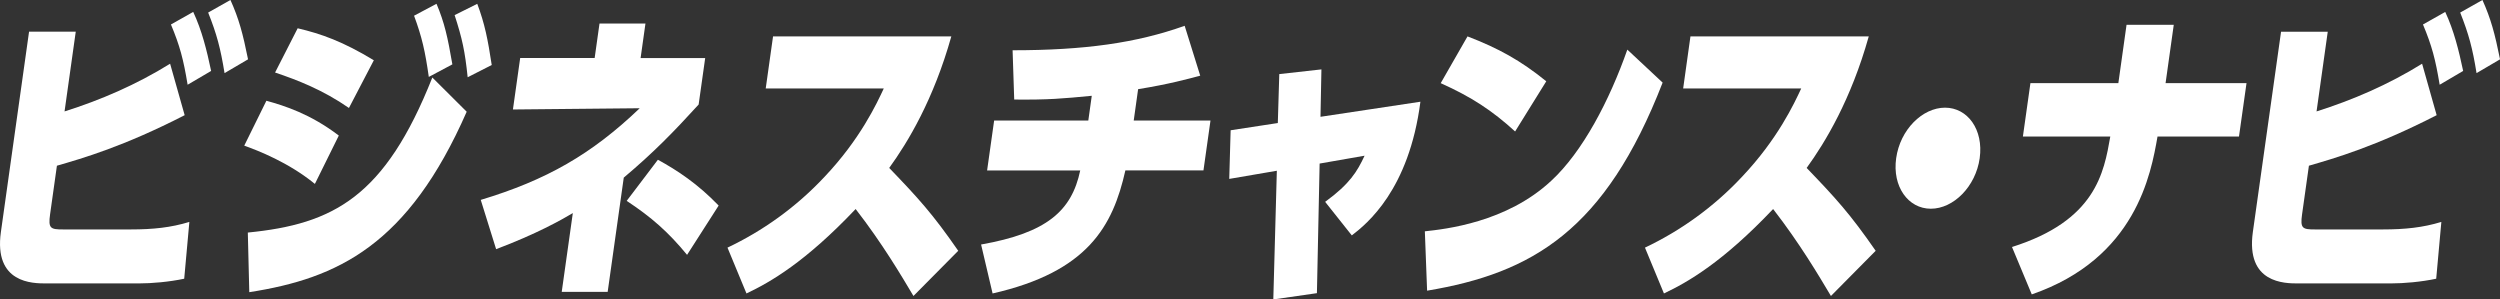
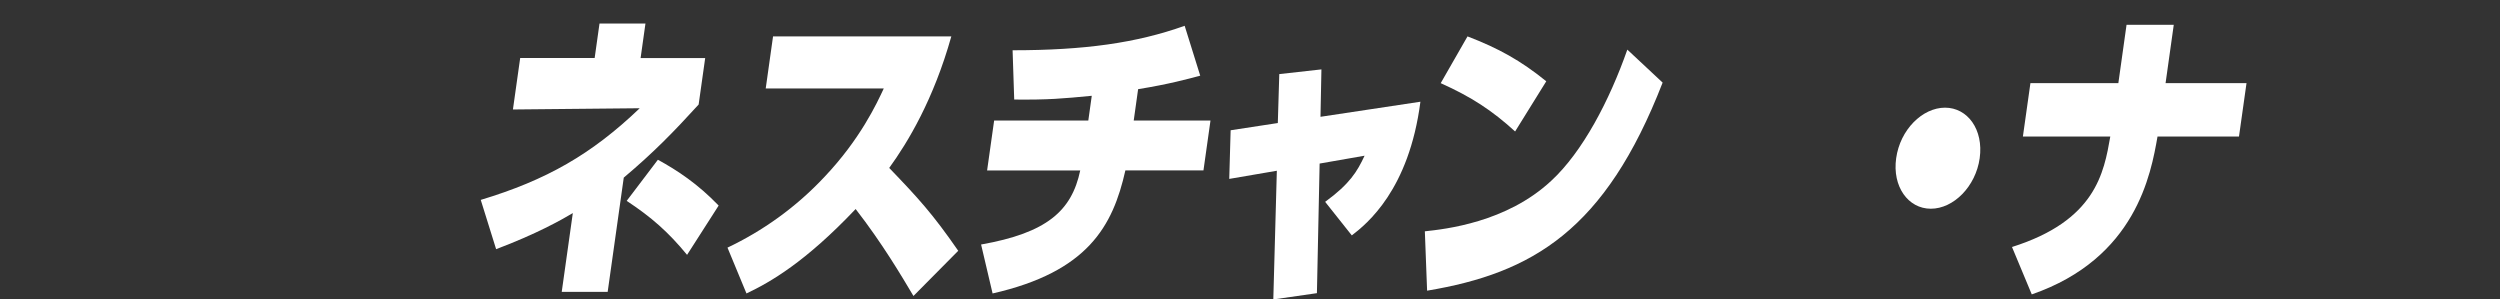
<svg xmlns="http://www.w3.org/2000/svg" id="b" width="665" height="79.65" viewBox="0 0 665 79.65">
  <rect x="0" y="0" width="665" height="79.65" fill="#333333" stroke="none" />
  <g id="c">
    <g>
-       <path d="M61.3,0c2.26,5.01,3.3,8.94,4.68,15.78l-6.25,3.67c-1.07-6.6-2.06-10.35-4.36-16.11l5.92-3.34Zm-9.9,3.17c2.33,5.01,3.6,10.19,4.76,15.7l-6.25,3.67c-1.12-6.76-2.06-10.35-4.44-16.03l5.92-3.34ZM17.17,29.64c9.53-3.01,19.08-7.1,28.08-12.69l3.87,13.69c-16.29,8.35-27.07,11.44-33.98,13.44l-1.82,12.94c-.53,3.76,.13,4.01,3.44,4.01h18.08c5.87,0,10.63-.5,15.53-2l-1.37,15.11c-3.98,.84-8.53,1.25-12.12,1.25H12.25c-3.52,0-13.94,0-12.01-13.69L7.73,8.43h12.42l-2.98,21.21Z" fill="#fff" />
-       <path d="M126.95,1.01c2,5.34,2.81,9.43,3.85,16.28l-6.4,3.26c-.73-7.01-1.45-10.27-3.47-16.53l6.02-3Zm-10.84,0c2.12,5.01,2.97,8.85,4.22,16.11l-6.27,3.34c-.97-6.85-1.82-10.6-3.92-16.28l5.97-3.17Zm-23.29,27.71c-6.98-4.84-13.72-7.43-19.65-9.43l6.01-11.77c6.34,1.5,12,3.51,20.26,8.51l-6.62,12.69Zm-26.89,33.14c22.74-2.25,36.45-9.43,49.07-41.24l9.14,9.1c-15.54,35.4-34.19,44.33-57.83,48l-.39-15.86Zm17.83-12.94c-7.06-5.76-15.11-8.85-18.79-10.18l5.89-11.94c4.85,1.34,11.72,3.51,19.26,9.26l-6.36,12.86Z" fill="#fff" />
      <path d="M182.76,67.79c-5.01-6.1-9.49-10.02-16.06-14.36l8.3-10.94c5.19,2.84,10.62,6.43,16.16,12.19l-8.4,13.11ZM159.47,6.26h12.22l-1.29,9.18h17.18l-1.74,12.36c-6.77,7.43-12.09,12.86-19.92,19.45l-4.28,30.39h-12.22l2.95-20.96c-3.24,1.92-9.6,5.51-20.4,9.6l-4.09-13.11c17.44-5.26,29.45-12.1,42.29-24.38l-33.73,.33,1.93-13.69h19.81l1.29-9.18Z" fill="#fff" />
      <path d="M253.05,9.69c-4.71,16.78-11.55,28.14-16.52,34.98,7.71,8.01,11.54,12.19,18.36,22.04l-11.91,12.02c-3.24-5.43-8.25-13.94-15.38-23.13-13.37,14.11-22.68,19.45-29.04,22.46l-5.05-12.19c9.32-4.42,18.2-10.69,25.85-18.87,9.48-10.02,13.85-19.45,15.72-23.46h-31.4l1.95-13.86h47.41Z" fill="#fff" />
      <path d="M301.56,32.06h20.43l-1.87,13.27h-20.77c-3.33,14.86-10.01,26.97-35.32,32.73l-3.06-13.02c17.48-3.09,24.1-8.93,26.37-19.7h-24.77l1.87-13.27h25.05l.92-6.59c-7.83,.75-11.47,1.09-20.63,1l-.43-13.11c19.05,0,32.91-1.92,45.77-6.51l4.14,13.27c-3.15,.84-8.25,2.25-16.52,3.59l-1.17,8.35Z" fill="#fff" />
      <path d="M350.31,77.98l-11.61,1.67,.94-34.23-12.66,2.17,.37-12.94,12.55-1.92,.39-13.02,11.21-1.25-.25,12.61,26.58-4.01c-3.03,23.46-14.23,32.48-18.25,35.56l-7.09-8.93c6.53-4.76,8.51-8.02,10.49-12.27l-11.96,2.09-.72,34.48Z" fill="#fff" />
      <path d="M403.03,34.98c-6.12-5.59-11.61-9.18-19.8-12.86l7.13-12.44c8.26,3.17,14.15,6.43,20.95,11.94l-8.29,13.35Zm-24.02,26.55c5.39-.58,21.71-2.33,33.62-13.44,8.33-7.68,15.5-21.37,20.24-34.89l9.39,8.77c-15.26,39.32-34.66,50.67-62.65,55.35l-.6-15.78Z" fill="#fff" />
-       <path d="M497.09,9.69c-4.71,16.78-11.55,28.14-16.52,34.98,7.71,8.01,11.54,12.19,18.36,22.04l-11.9,12.02c-3.24-5.43-8.26-13.94-15.38-23.13-13.37,14.11-22.68,19.45-29.04,22.46l-5.05-12.19c9.31-4.42,18.2-10.69,25.84-18.87,9.48-10.02,13.85-19.45,15.72-23.46h-31.4l1.94-13.86h47.41Z" fill="#fff" />
      <path d="M526.6,42.08c-1.06,7.52-6.94,13.44-13,13.44s-10.28-5.93-9.22-13.44c1.06-7.6,6.99-13.44,13-13.44s10.28,5.84,9.22,13.44Z" fill="#fff" />
      <path d="M597.57,22.13l-2,14.19h-21.67c-1.74,9.94-5.73,32.4-33.45,41.99l-5.26-12.61c22.24-7.01,24.45-19.7,26.15-29.39h-23.25l2-14.19h23.39l2.18-15.53h12.56l-2.18,15.53h21.53Z" fill="#fff" />
-       <path d="M660.33,0c2.25,5.01,3.3,8.94,4.68,15.78l-6.25,3.67c-1.06-6.6-2.06-10.35-4.35-16.11l5.92-3.34Zm-9.9,3.17c2.33,5.01,3.6,10.19,4.77,15.7l-6.25,3.67c-1.12-6.76-2.06-10.35-4.44-16.03l5.93-3.34Zm-34.23,26.47c9.53-3.01,19.07-7.1,28.08-12.69l3.87,13.69c-16.29,8.35-27.08,11.44-33.98,13.44l-1.82,12.94c-.53,3.76,.12,4.01,3.43,4.01h18.08c5.87,0,10.63-.5,15.54-2l-1.37,15.11c-3.98,.84-8.53,1.25-12.12,1.25h-24.64c-3.51,0-13.93,0-12.01-13.69l7.5-53.26h12.42l-2.98,21.21Z" fill="#fff" />
    </g>
  </g>
</svg>